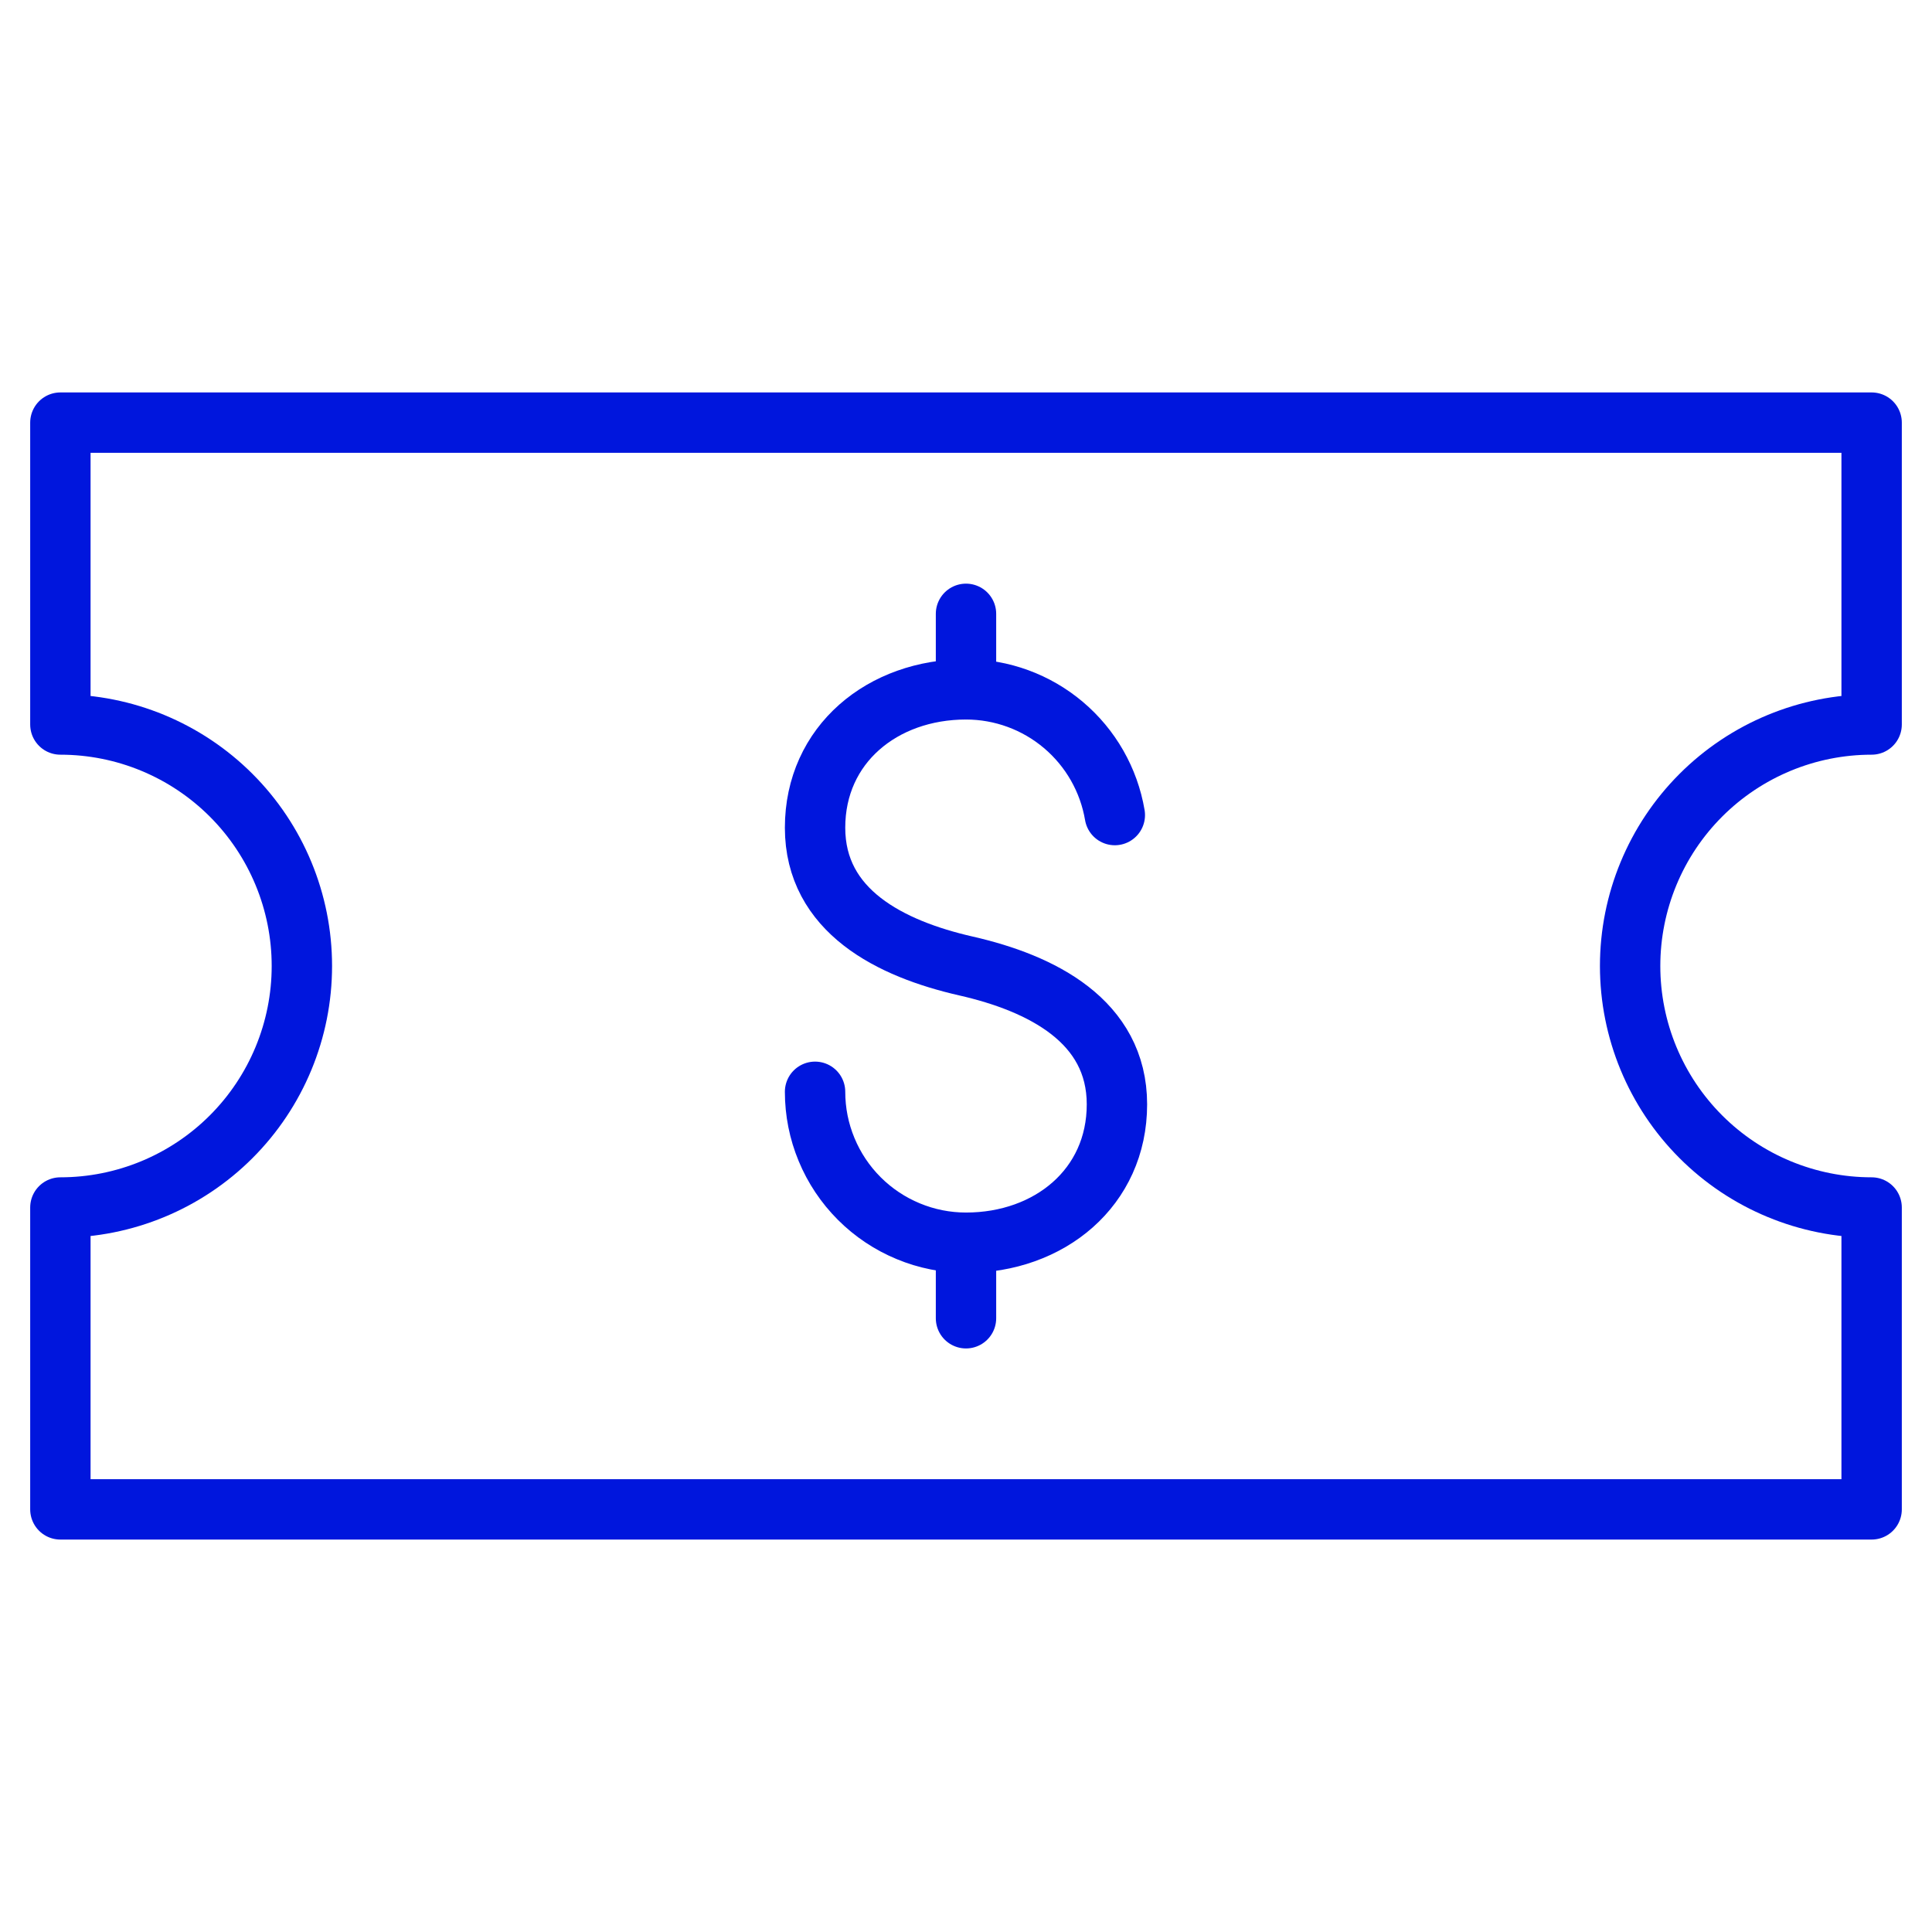
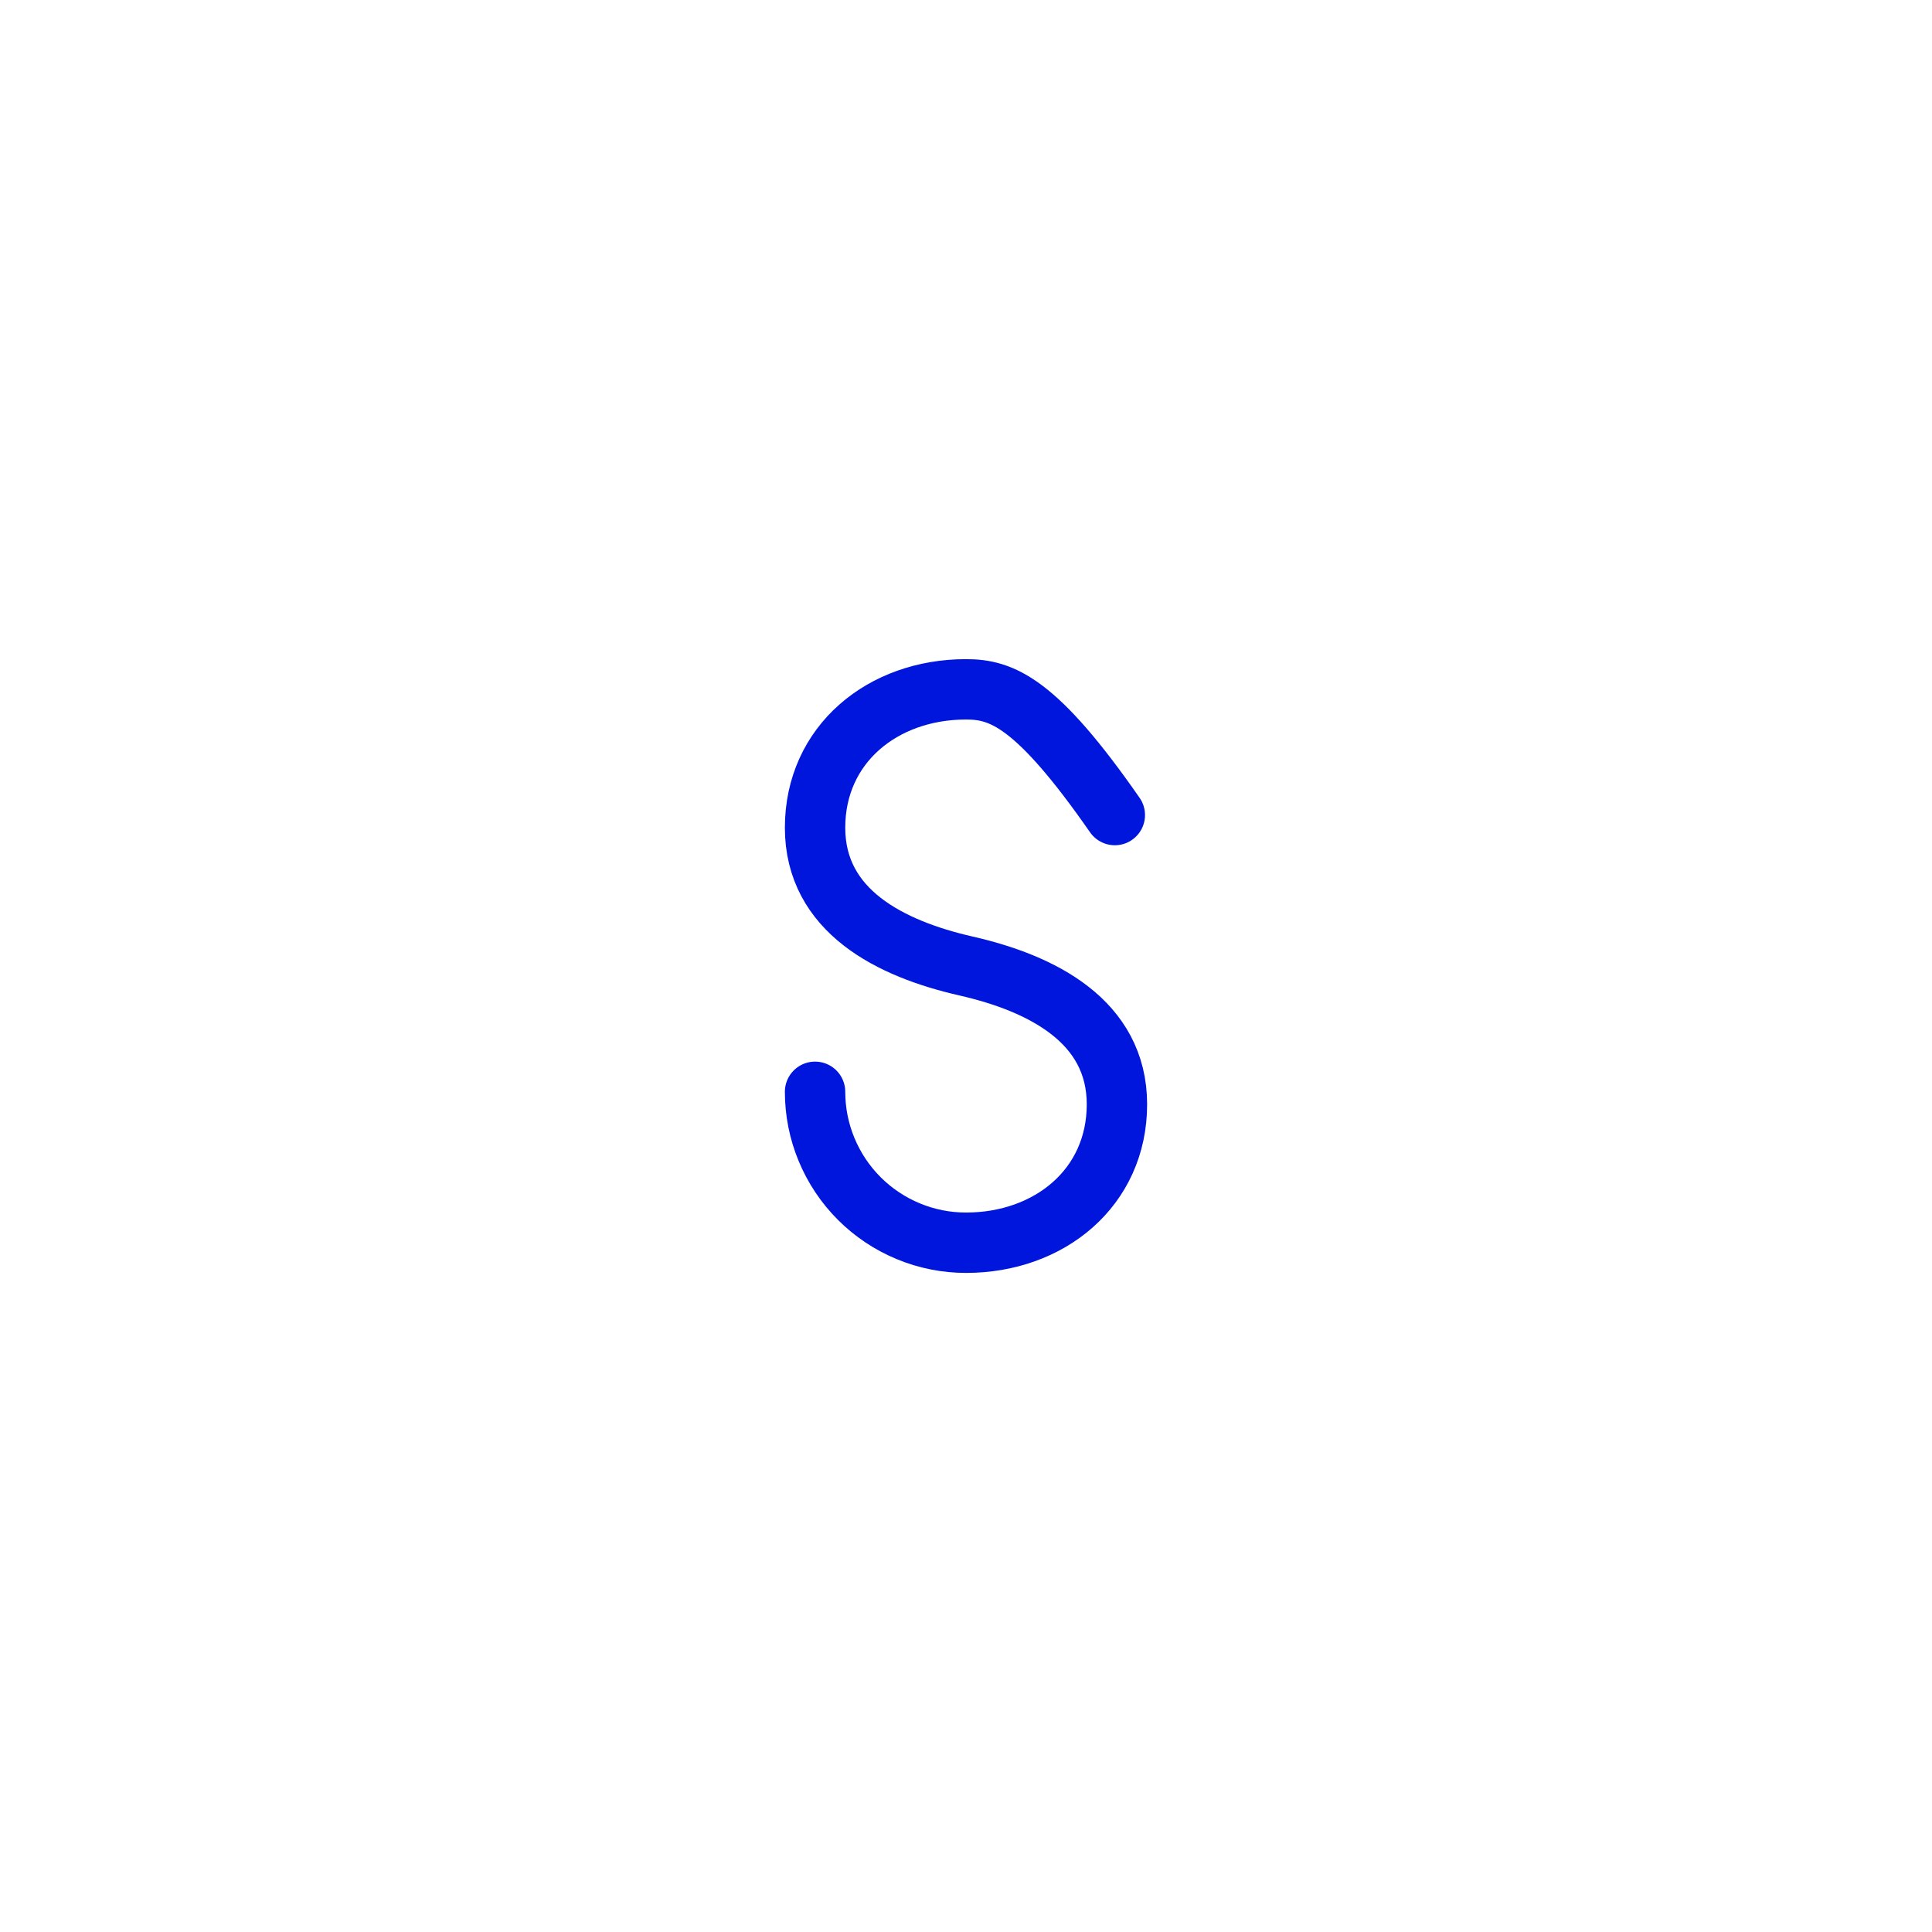
<svg xmlns="http://www.w3.org/2000/svg" width="64" height="64" viewBox="0 0 64 64" fill="none">
-   <path d="M54 32C54 29.878 54.843 27.843 56.343 26.343C57.843 24.843 59.878 24 62 24V14H2V24C4.122 24 6.157 24.843 7.657 26.343C9.157 27.843 10 29.878 10 32C10 34.122 9.157 36.157 7.657 37.657C6.157 39.157 4.122 40 2 40V50H62V40C59.878 40 57.843 39.157 56.343 37.657C54.843 36.157 54 34.122 54 32Z" stroke="#0016DD" stroke-width="2" stroke-miterlimit="10" stroke-linecap="round" stroke-linejoin="round" />
-   <path d="M36.93 27C36.733 25.835 36.129 24.778 35.227 24.016C34.325 23.253 33.181 22.835 32 22.835C29.238 22.835 27 24.656 27 27.419C27 30.182 29.5 31.431 32 32C34.5 32.569 37 33.823 37 36.583C37 39.343 34.762 41.167 32 41.167C31.343 41.167 30.693 41.038 30.087 40.786C29.48 40.535 28.929 40.167 28.465 39.703C28 39.238 27.632 38.687 27.381 38.08C27.129 37.474 27 36.824 27 36.167" stroke="#0016DD" stroke-width="2" stroke-miterlimit="10" stroke-linecap="round" stroke-linejoin="round" />
-   <path d="M32 22.835V20.334M32 43.669V41.169" stroke="#0016DD" stroke-width="2" stroke-miterlimit="10" stroke-linecap="round" stroke-linejoin="round" />
+   <path d="M36.93 27C34.325 23.253 33.181 22.835 32 22.835C29.238 22.835 27 24.656 27 27.419C27 30.182 29.5 31.431 32 32C34.5 32.569 37 33.823 37 36.583C37 39.343 34.762 41.167 32 41.167C31.343 41.167 30.693 41.038 30.087 40.786C29.48 40.535 28.929 40.167 28.465 39.703C28 39.238 27.632 38.687 27.381 38.08C27.129 37.474 27 36.824 27 36.167" stroke="#0016DD" stroke-width="2" stroke-miterlimit="10" stroke-linecap="round" stroke-linejoin="round" />
</svg>